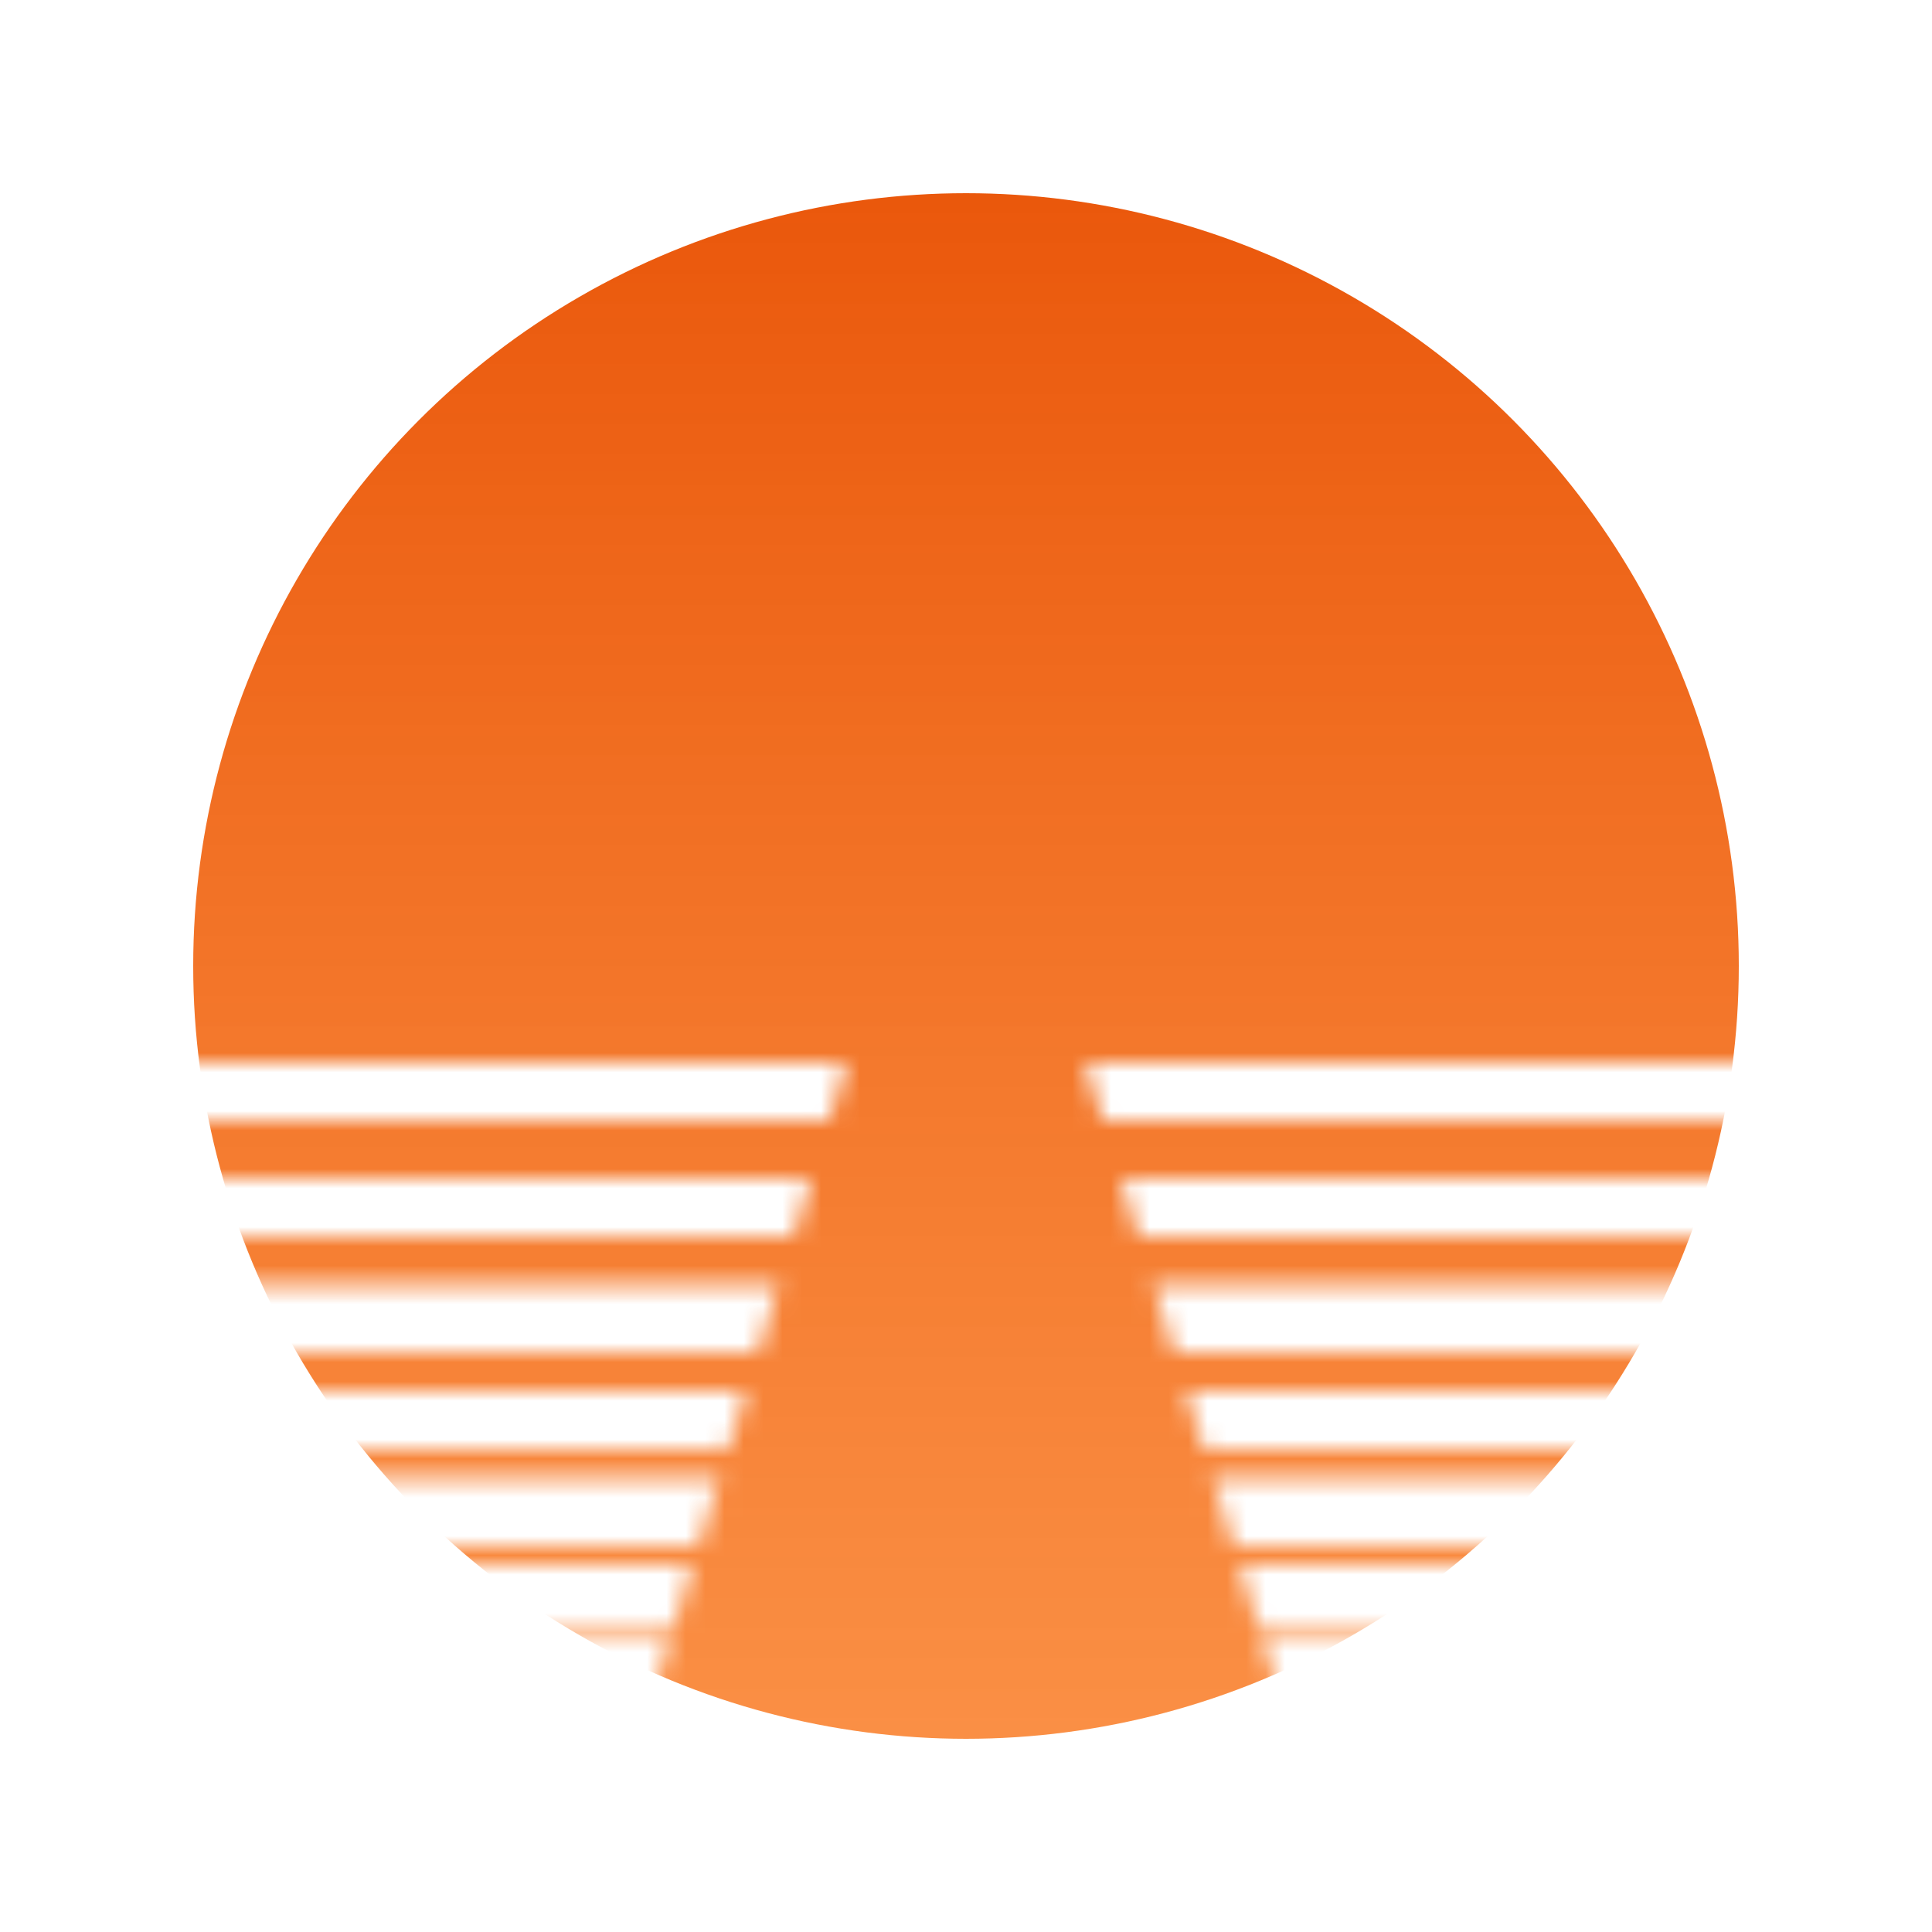
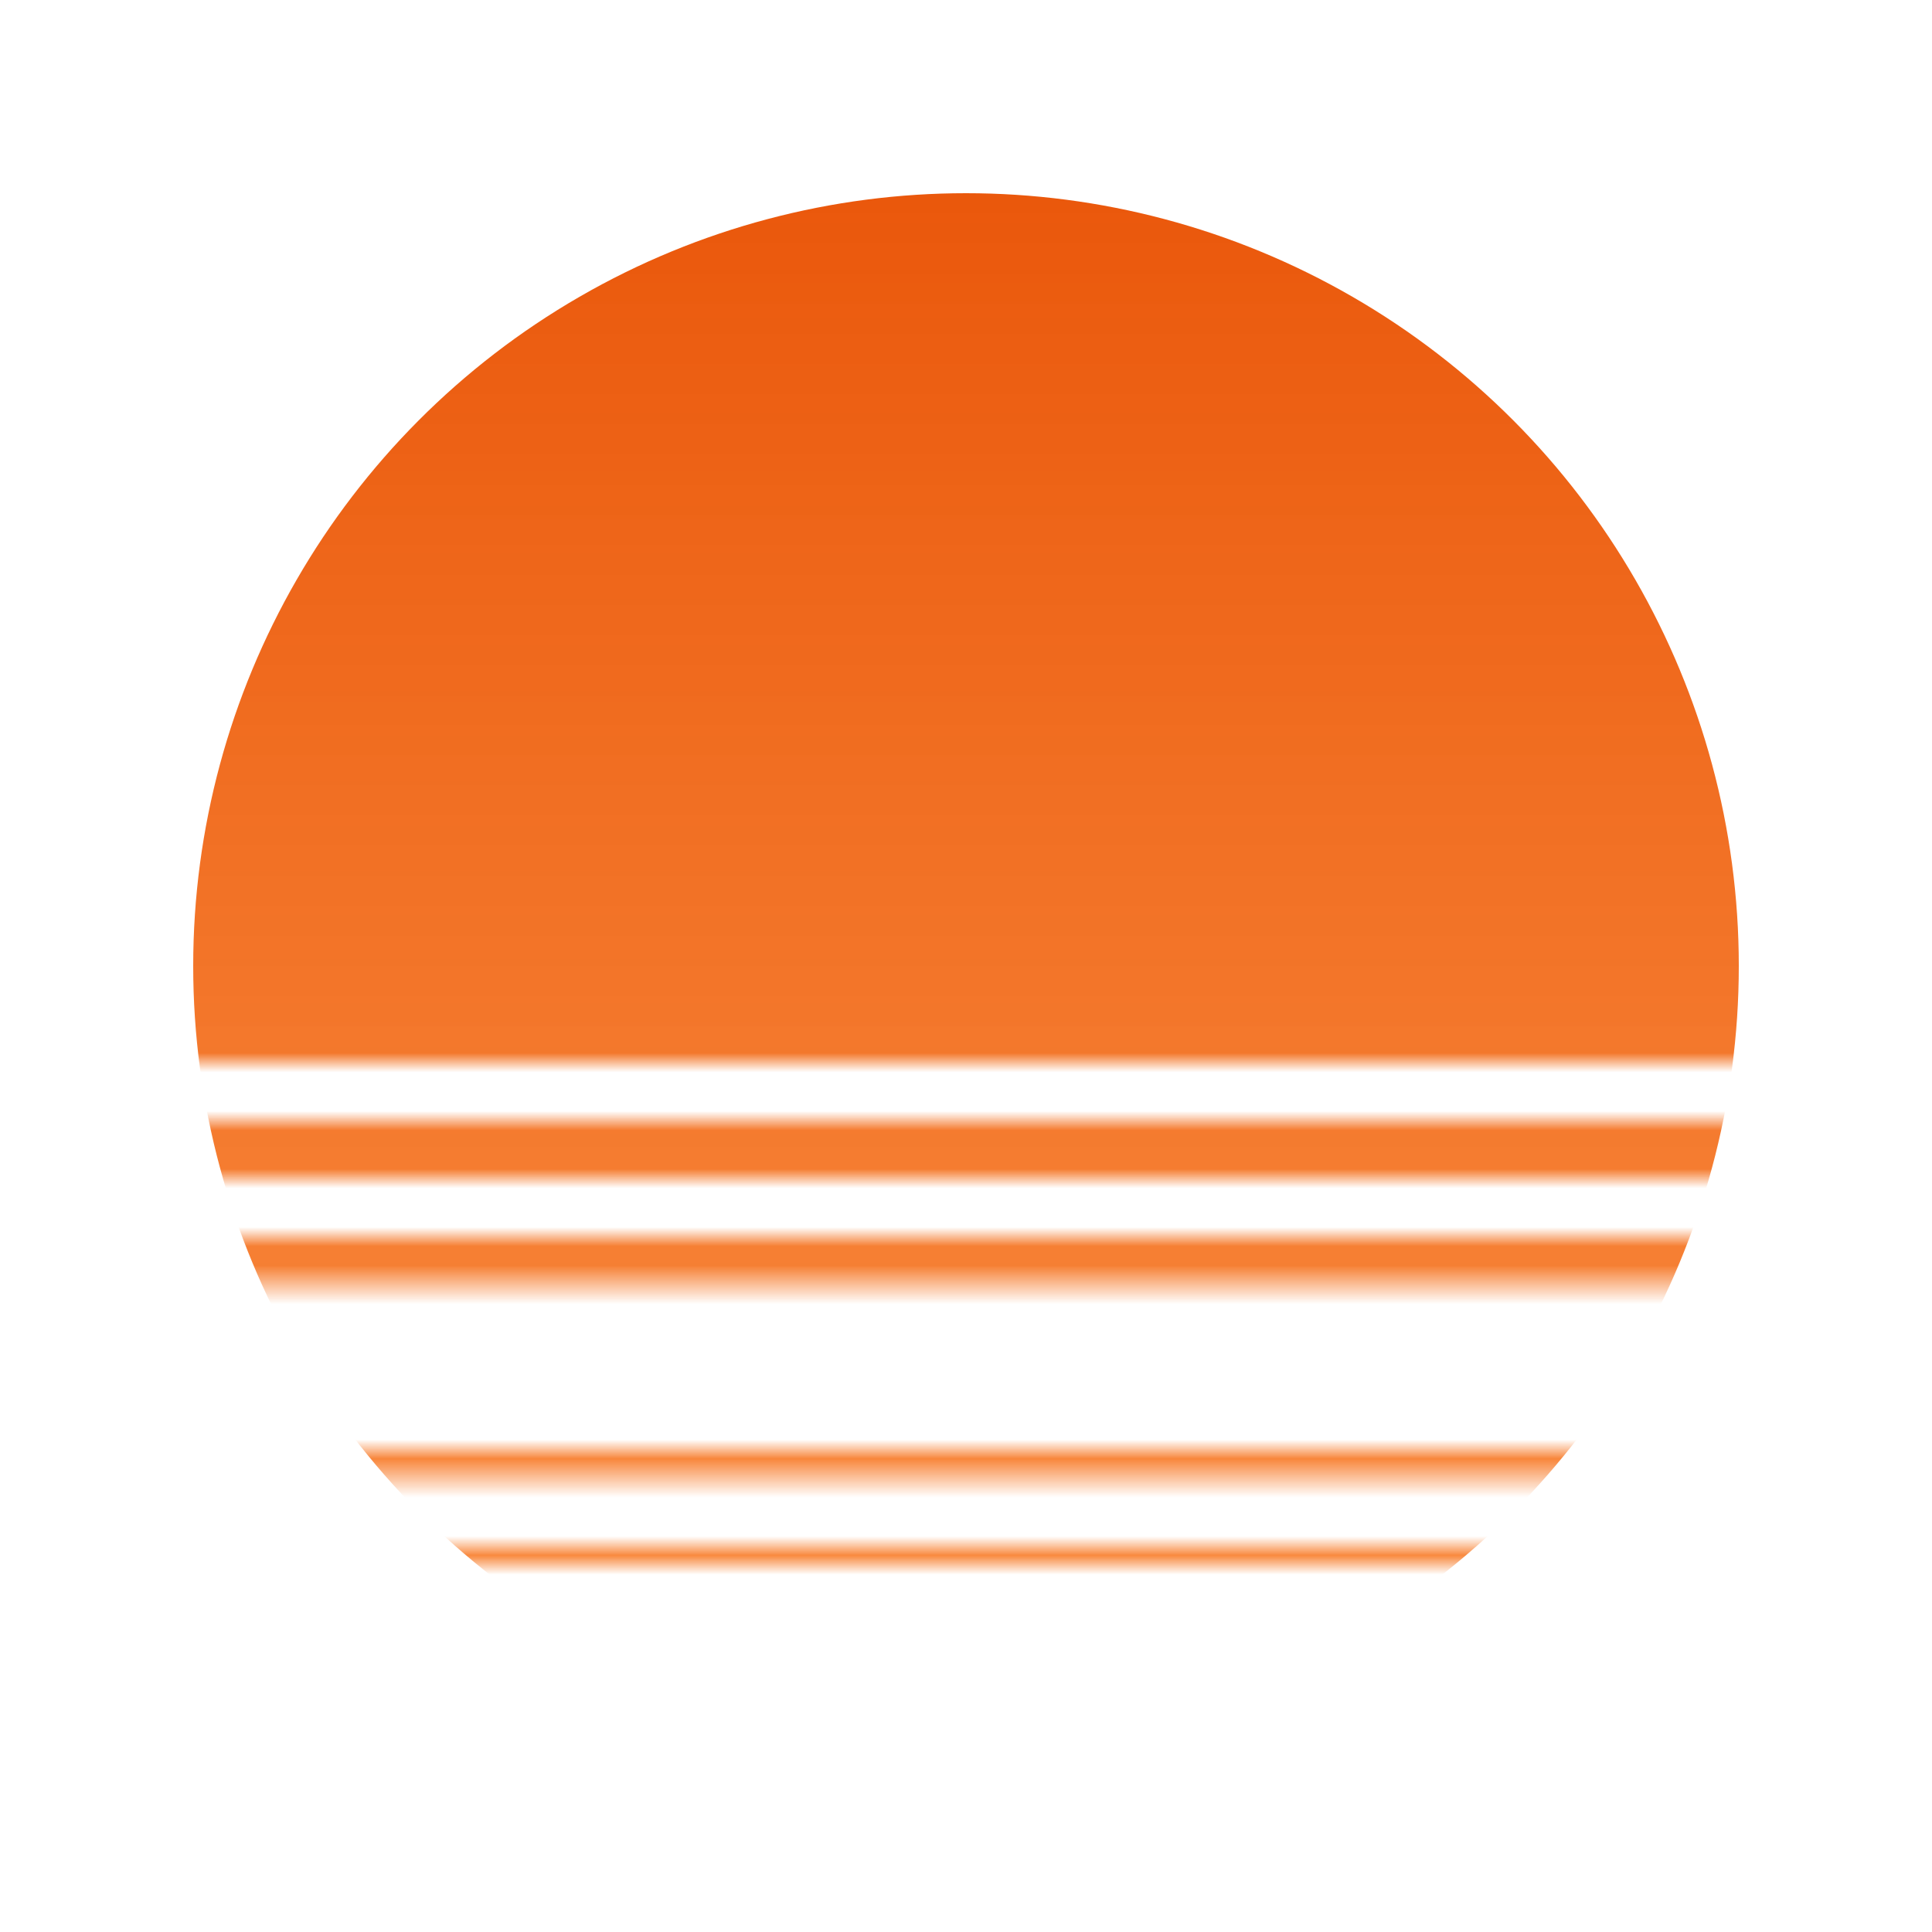
<svg xmlns="http://www.w3.org/2000/svg" width="32" height="32" viewBox="0 0 100 100" fill="none">
  <defs>
    <linearGradient id="gradIcon" x1="0%" y1="0%" x2="0%" y2="100%">
      <stop offset="0%" stop-color="#EA580C" />
      <stop offset="100%" stop-color="#F97316" stop-opacity="0.8" />
    </linearGradient>
    <mask id="maskIcon">
      <rect x="0" y="0" width="100" height="55" fill="white" />
      <rect x="0" y="58" width="100" height="3" fill="white" />
      <rect x="0" y="64" width="100" height="2.5" fill="white" />
-       <rect x="0" y="70" width="100" height="2" fill="white" />
      <rect x="0" y="75" width="100" height="1.5" fill="white" />
      <rect x="0" y="80" width="100" height="1" fill="white" />
-       <rect x="0" y="84" width="100" height="0.5" fill="white" />
-       <path d="M50 35 L30 100 H70 Z" fill="black" />
+       <path d="M50 35 L30 100 Z" fill="black" />
    </mask>
  </defs>
  <circle cx="50" cy="50" r="40" fill="url(#gradIcon)" mask="url(#maskIcon)" />
</svg>